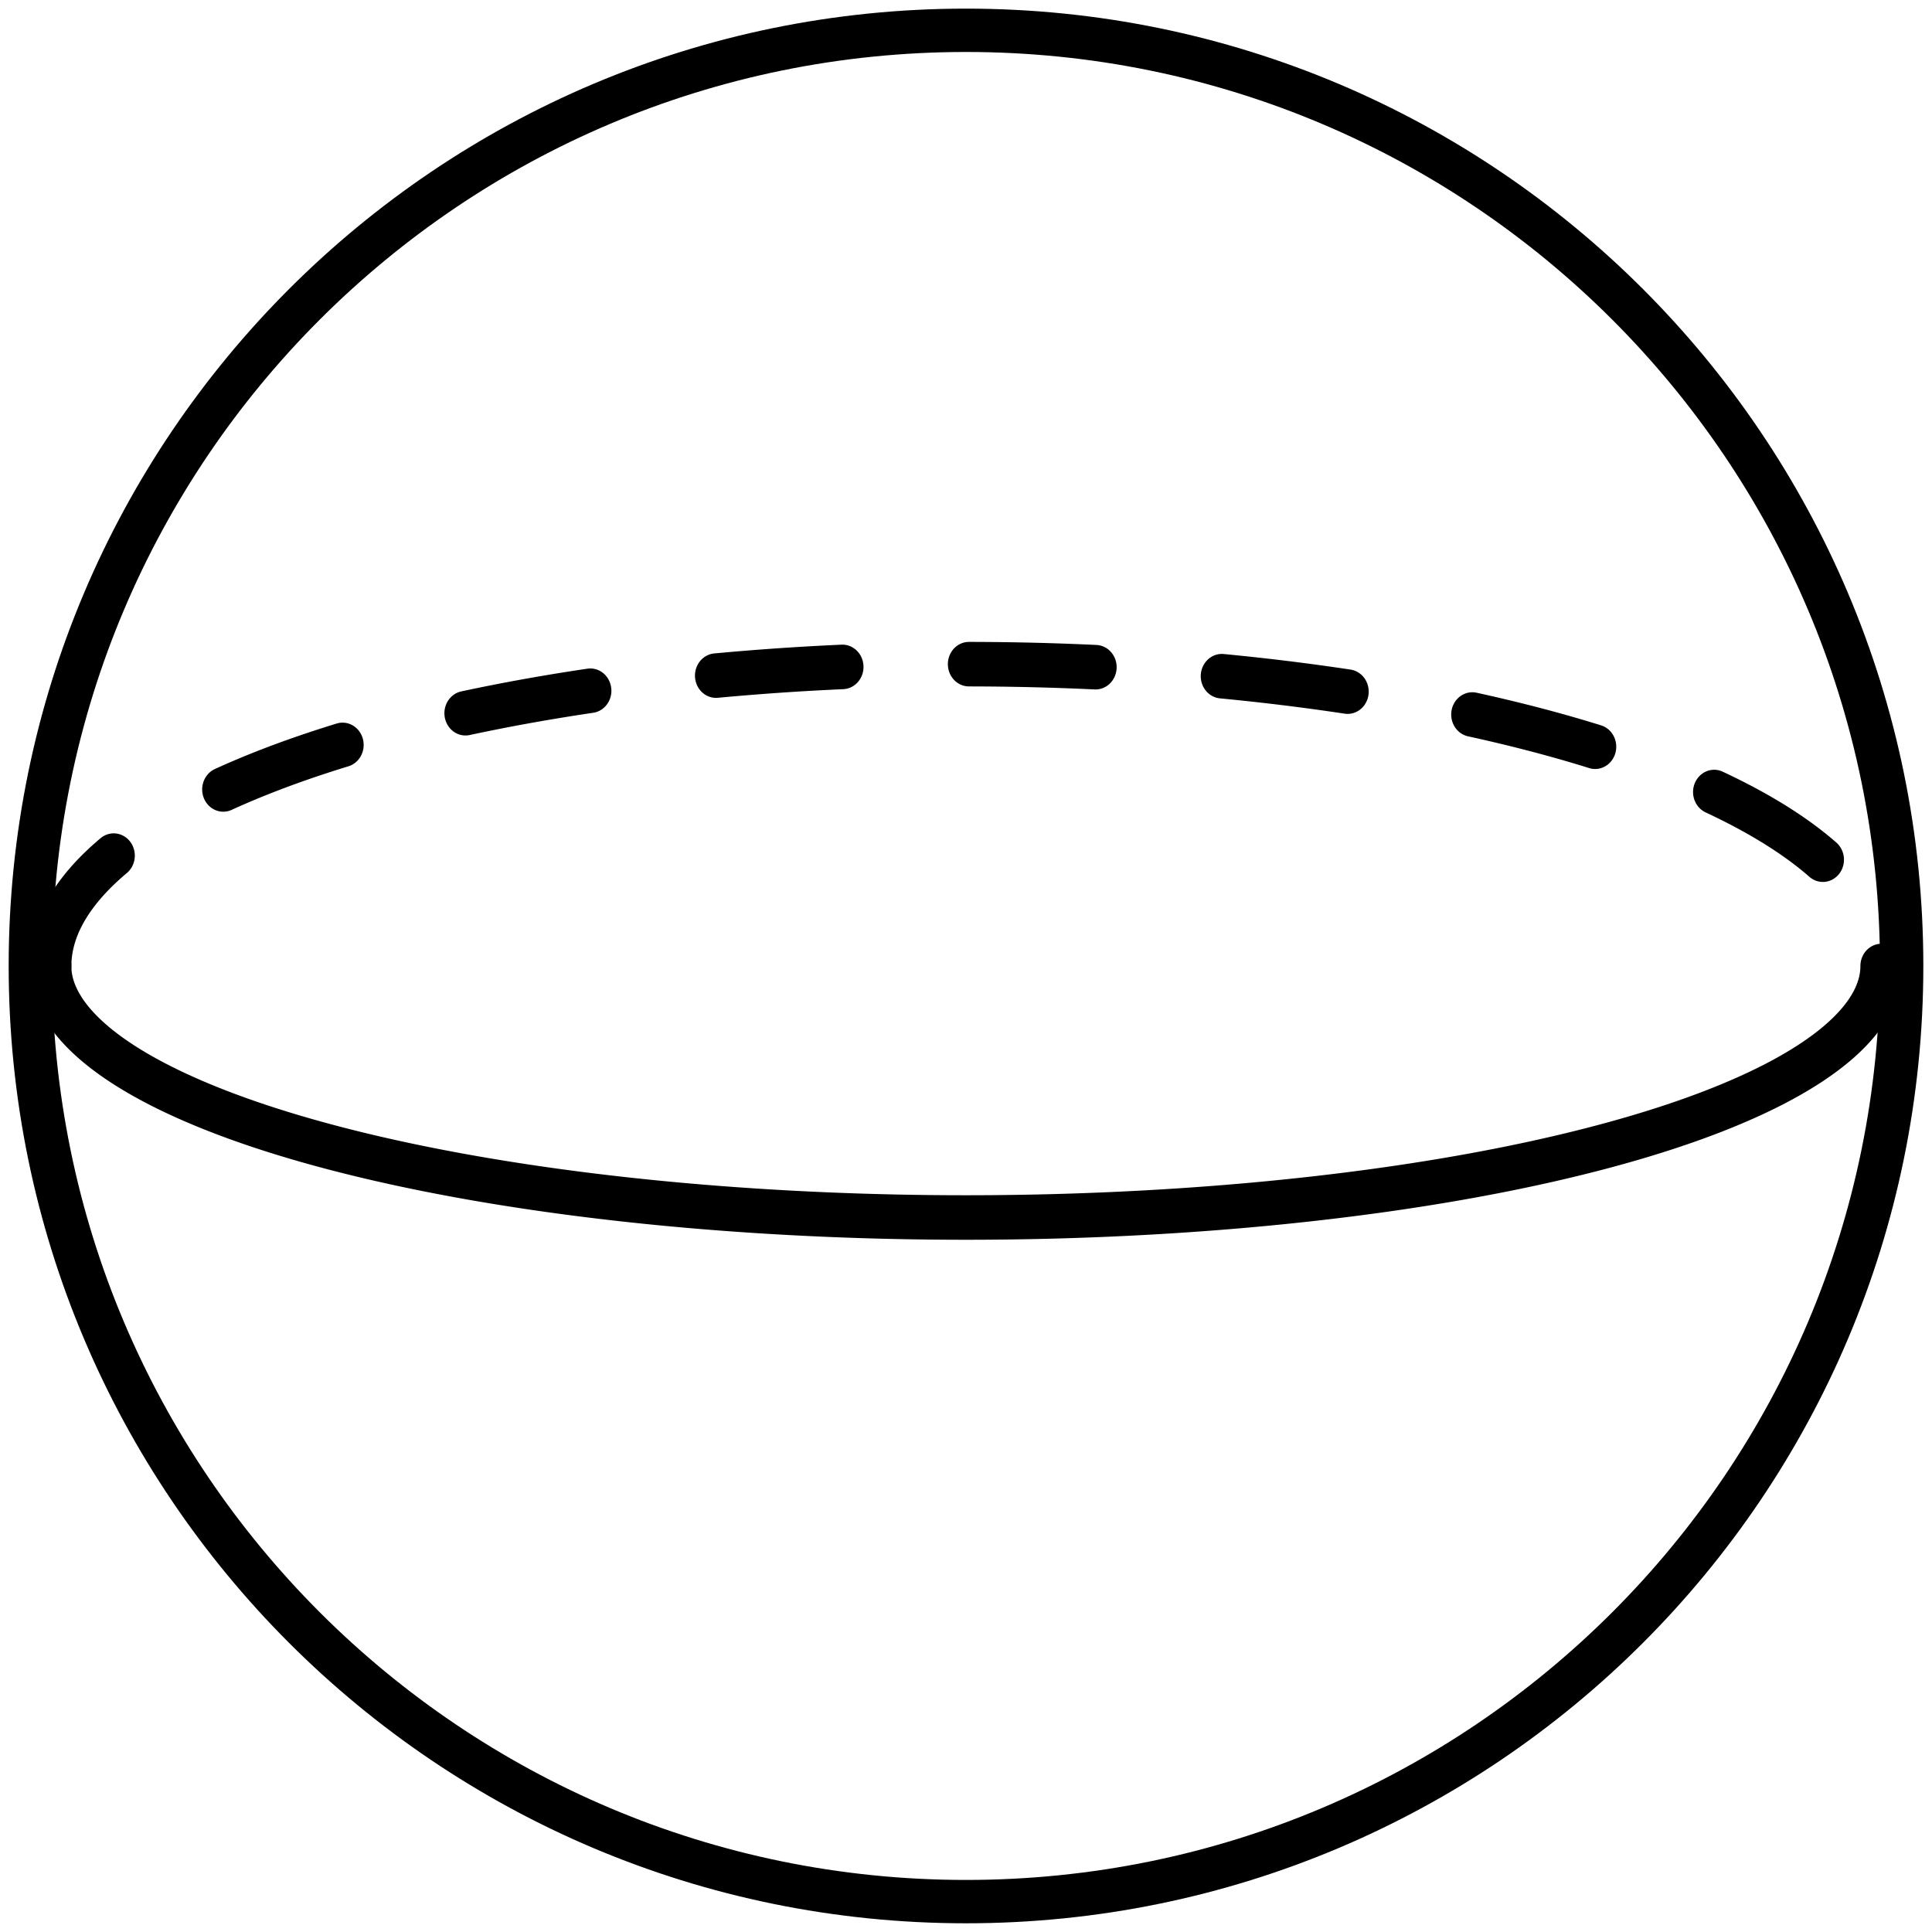
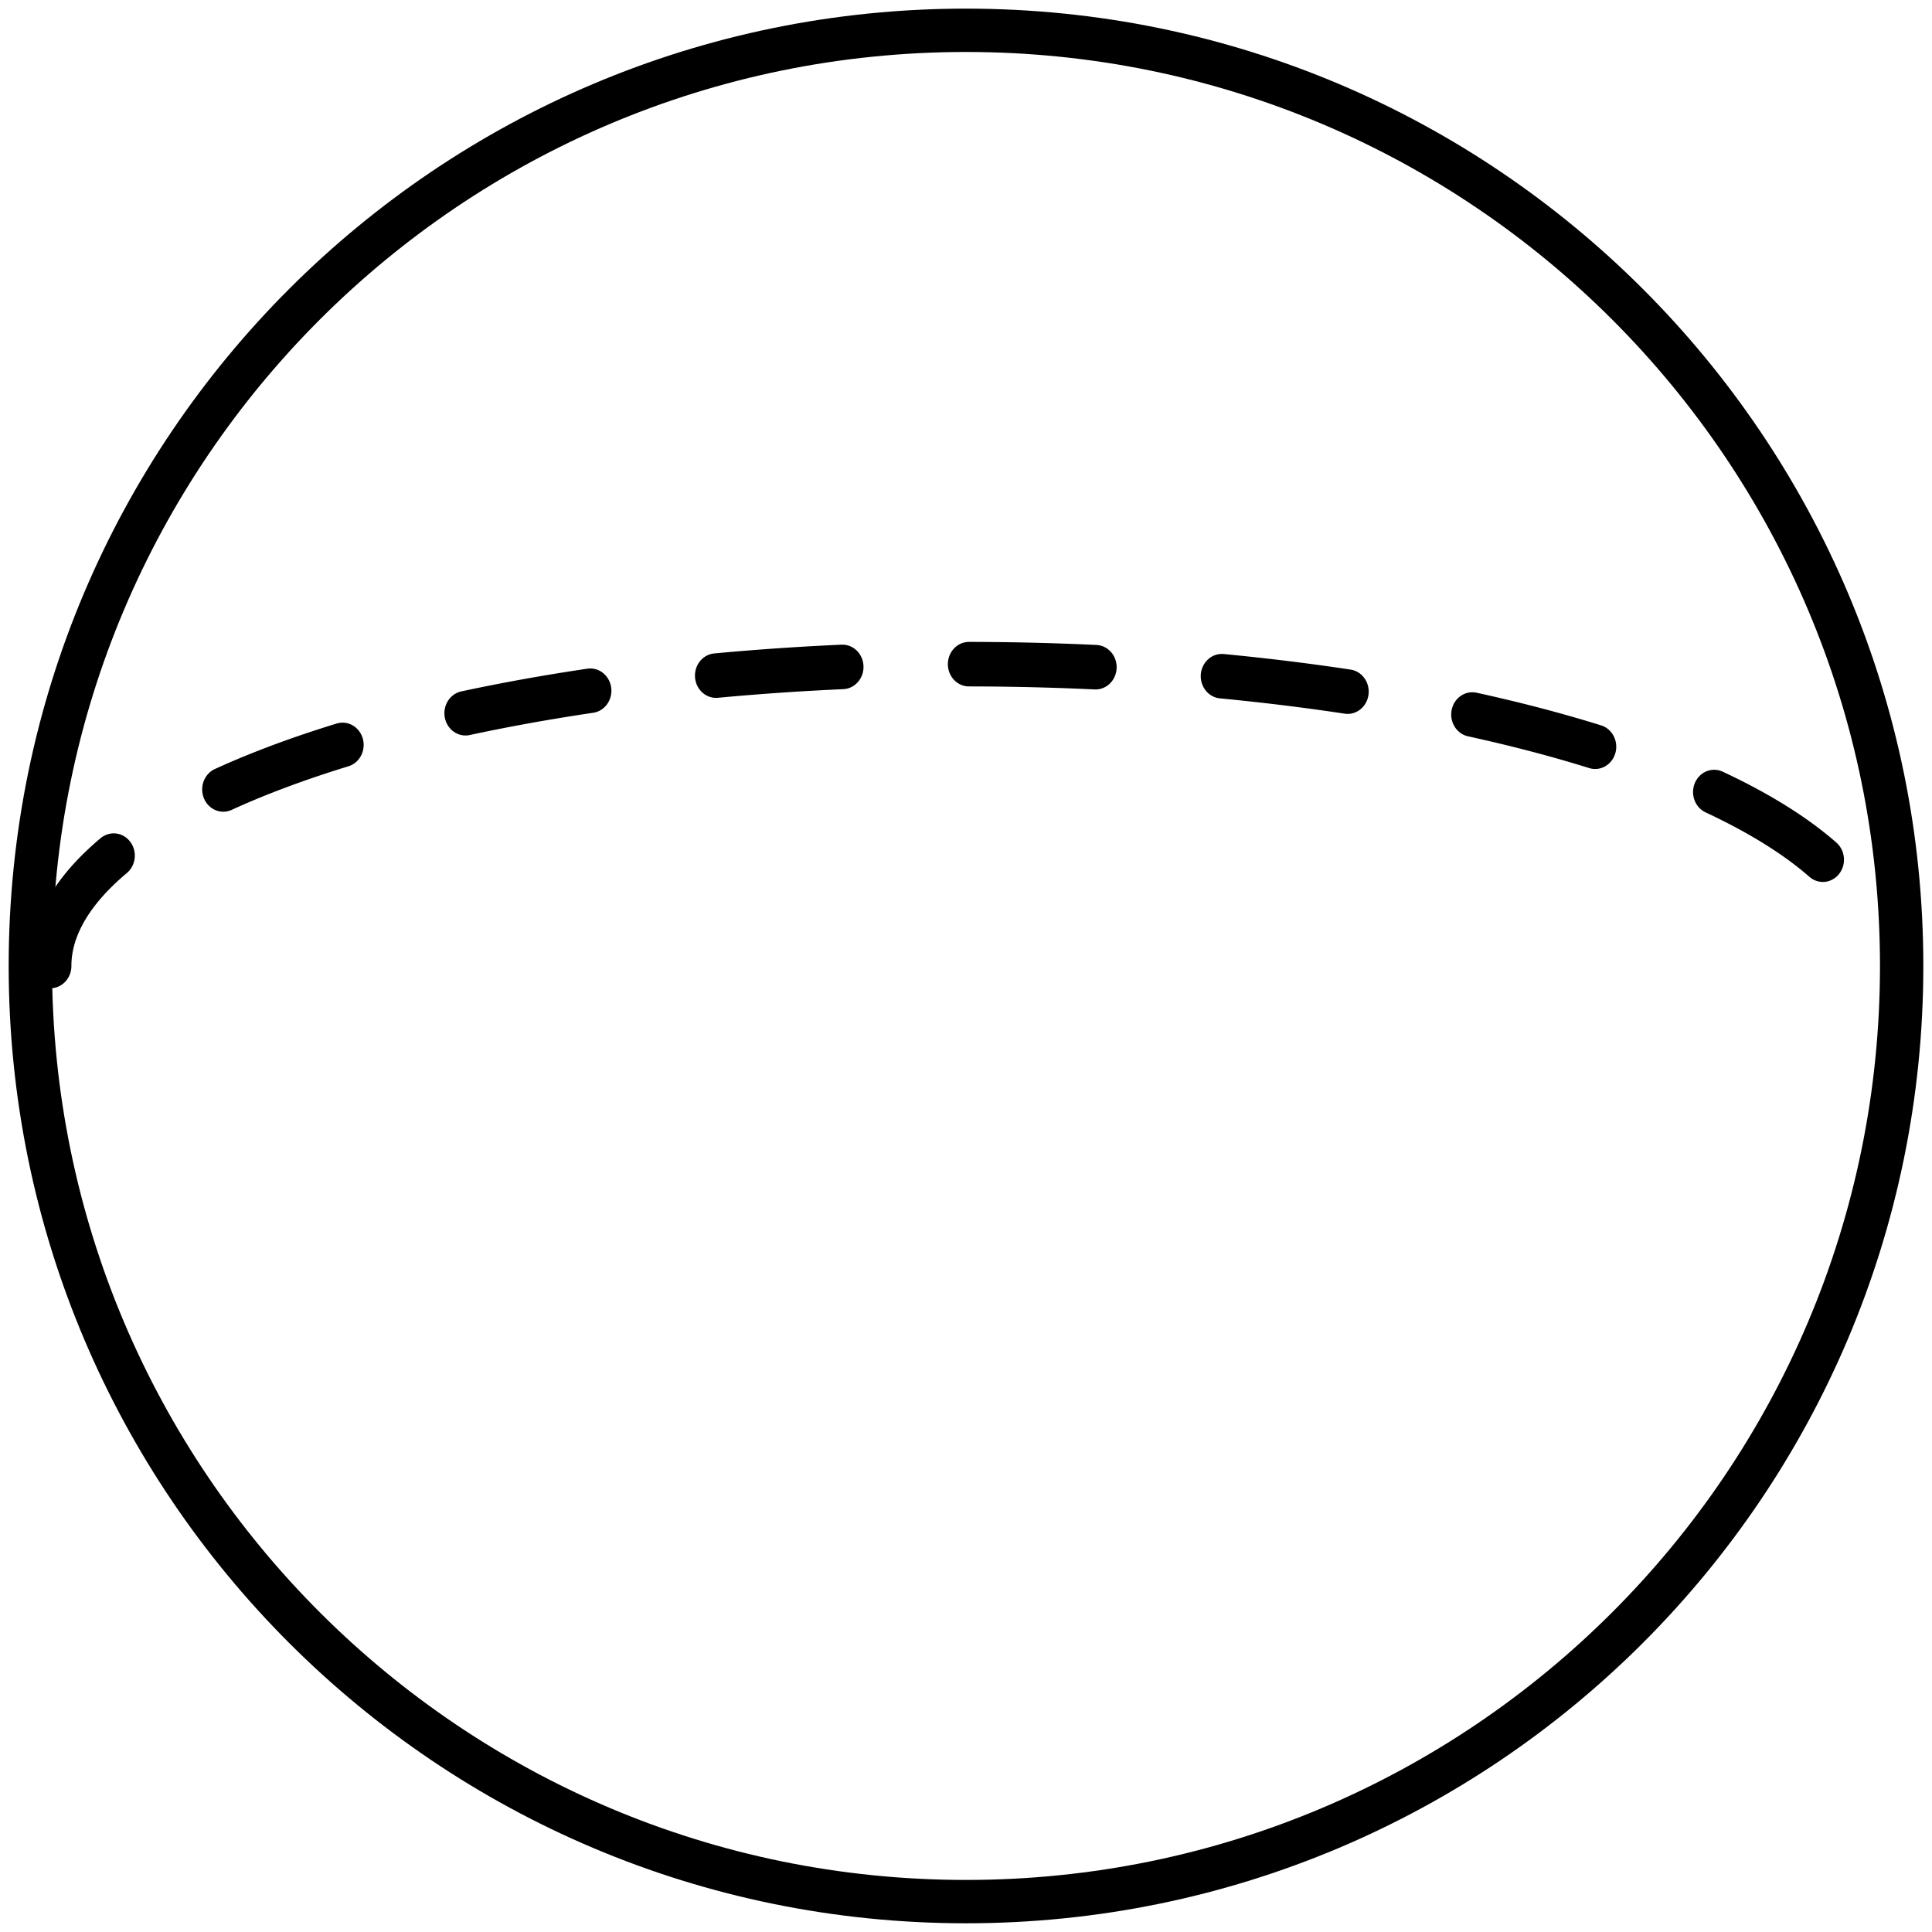
<svg xmlns="http://www.w3.org/2000/svg" xmlns:ns1="http://www.inkscape.org/namespaces/inkscape" xmlns:ns2="http://sodipodi.sourceforge.net/DTD/sodipodi-0.dtd" width="44.57" height="44.57" id="svg4085" version="1.1" ns1:version="0.48.5 r10040" ns2:docname="New document 11">
  <defs id="defs4087" />
  <ns2:namedview id="base" pagecolor="#ffffff" bordercolor="#666666" borderopacity="1.0" ns1:pageopacity="0.0" ns1:pageshadow="2" ns1:zoom="4.3085293" ns1:cx="38.086651" ns1:cy="27.780062" ns1:document-units="px" ns1:current-layer="layer1" showgrid="false" fit-margin-top="0.2" fit-margin-left="0.2" fit-margin-right="0.2" fit-margin-bottom="0.2" ns1:window-width="1280" ns1:window-height="752" ns1:window-x="0" ns1:window-y="0" ns1:window-maximized="1" />
  <g ns1:label="Layer 1" ns1:groupmode="layer" id="layer1" transform="translate(-324.696,-527.79)">
    <path ns2:type="arc" style="fill:none;stroke:#000000;stroke-width:1;stroke-linecap:round;stroke-linejoin:round;stroke-miterlimit:4;stroke-opacity:1;stroke-dasharray:none;stroke-dashoffset:0" id="path4610" ns2:cx="41.777596" ns2:cy="2.9963379" ns2:rx="21.585093" ns2:ry="21.585093" d="m 63.363,2.996 c 0,11.921 -9.664,21.585 -21.585,21.585 -11.921,0 -21.585,-9.664 -21.585,-21.585 0,-11.921 9.664,-21.585 21.585,-21.585 11.921,0 21.585,9.664 21.585,21.585 z" transform="translate(305.203,547.078)" />
    <g id="g4616">
-       <path ns2:open="true" ns2:end="3.1415927" ns2:start="0" transform="matrix(0.948,0,0,1,326.736,527.09)" d="m 43.634,22.985 a 22.281,5.802 0 1 1 -44.563,0" ns2:ry="5.802444" ns2:rx="22.281385" ns2:cy="22.985094" ns2:cx="21.352993" id="path4612" style="fill:none;stroke:#000000;stroke-width:1.027;stroke-linecap:round;stroke-linejoin:round;stroke-miterlimit:4;stroke-opacity:1;stroke-dasharray:none;stroke-dashoffset:0" ns2:type="arc" />
      <path ns2:open="true" ns2:end="6.2831853" ns2:start="3.1415927" ns2:type="arc" style="fill:none;stroke:#000000;stroke-width:1.027;stroke-linecap:round;stroke-linejoin:round;stroke-miterlimit:4;stroke-opacity:1;stroke-dasharray:3.081, 3.081;stroke-dashoffset:0" id="path4614" ns2:cx="21.352993" ns2:cy="22.985094" ns2:rx="22.281385" ns2:ry="6.9629326" d="m -0.928,22.985 a 22.281,6.963 0 0 1 44.563,0" transform="matrix(0.948,0,0,1,326.736,527.09)" />
    </g>
  </g>
</svg>